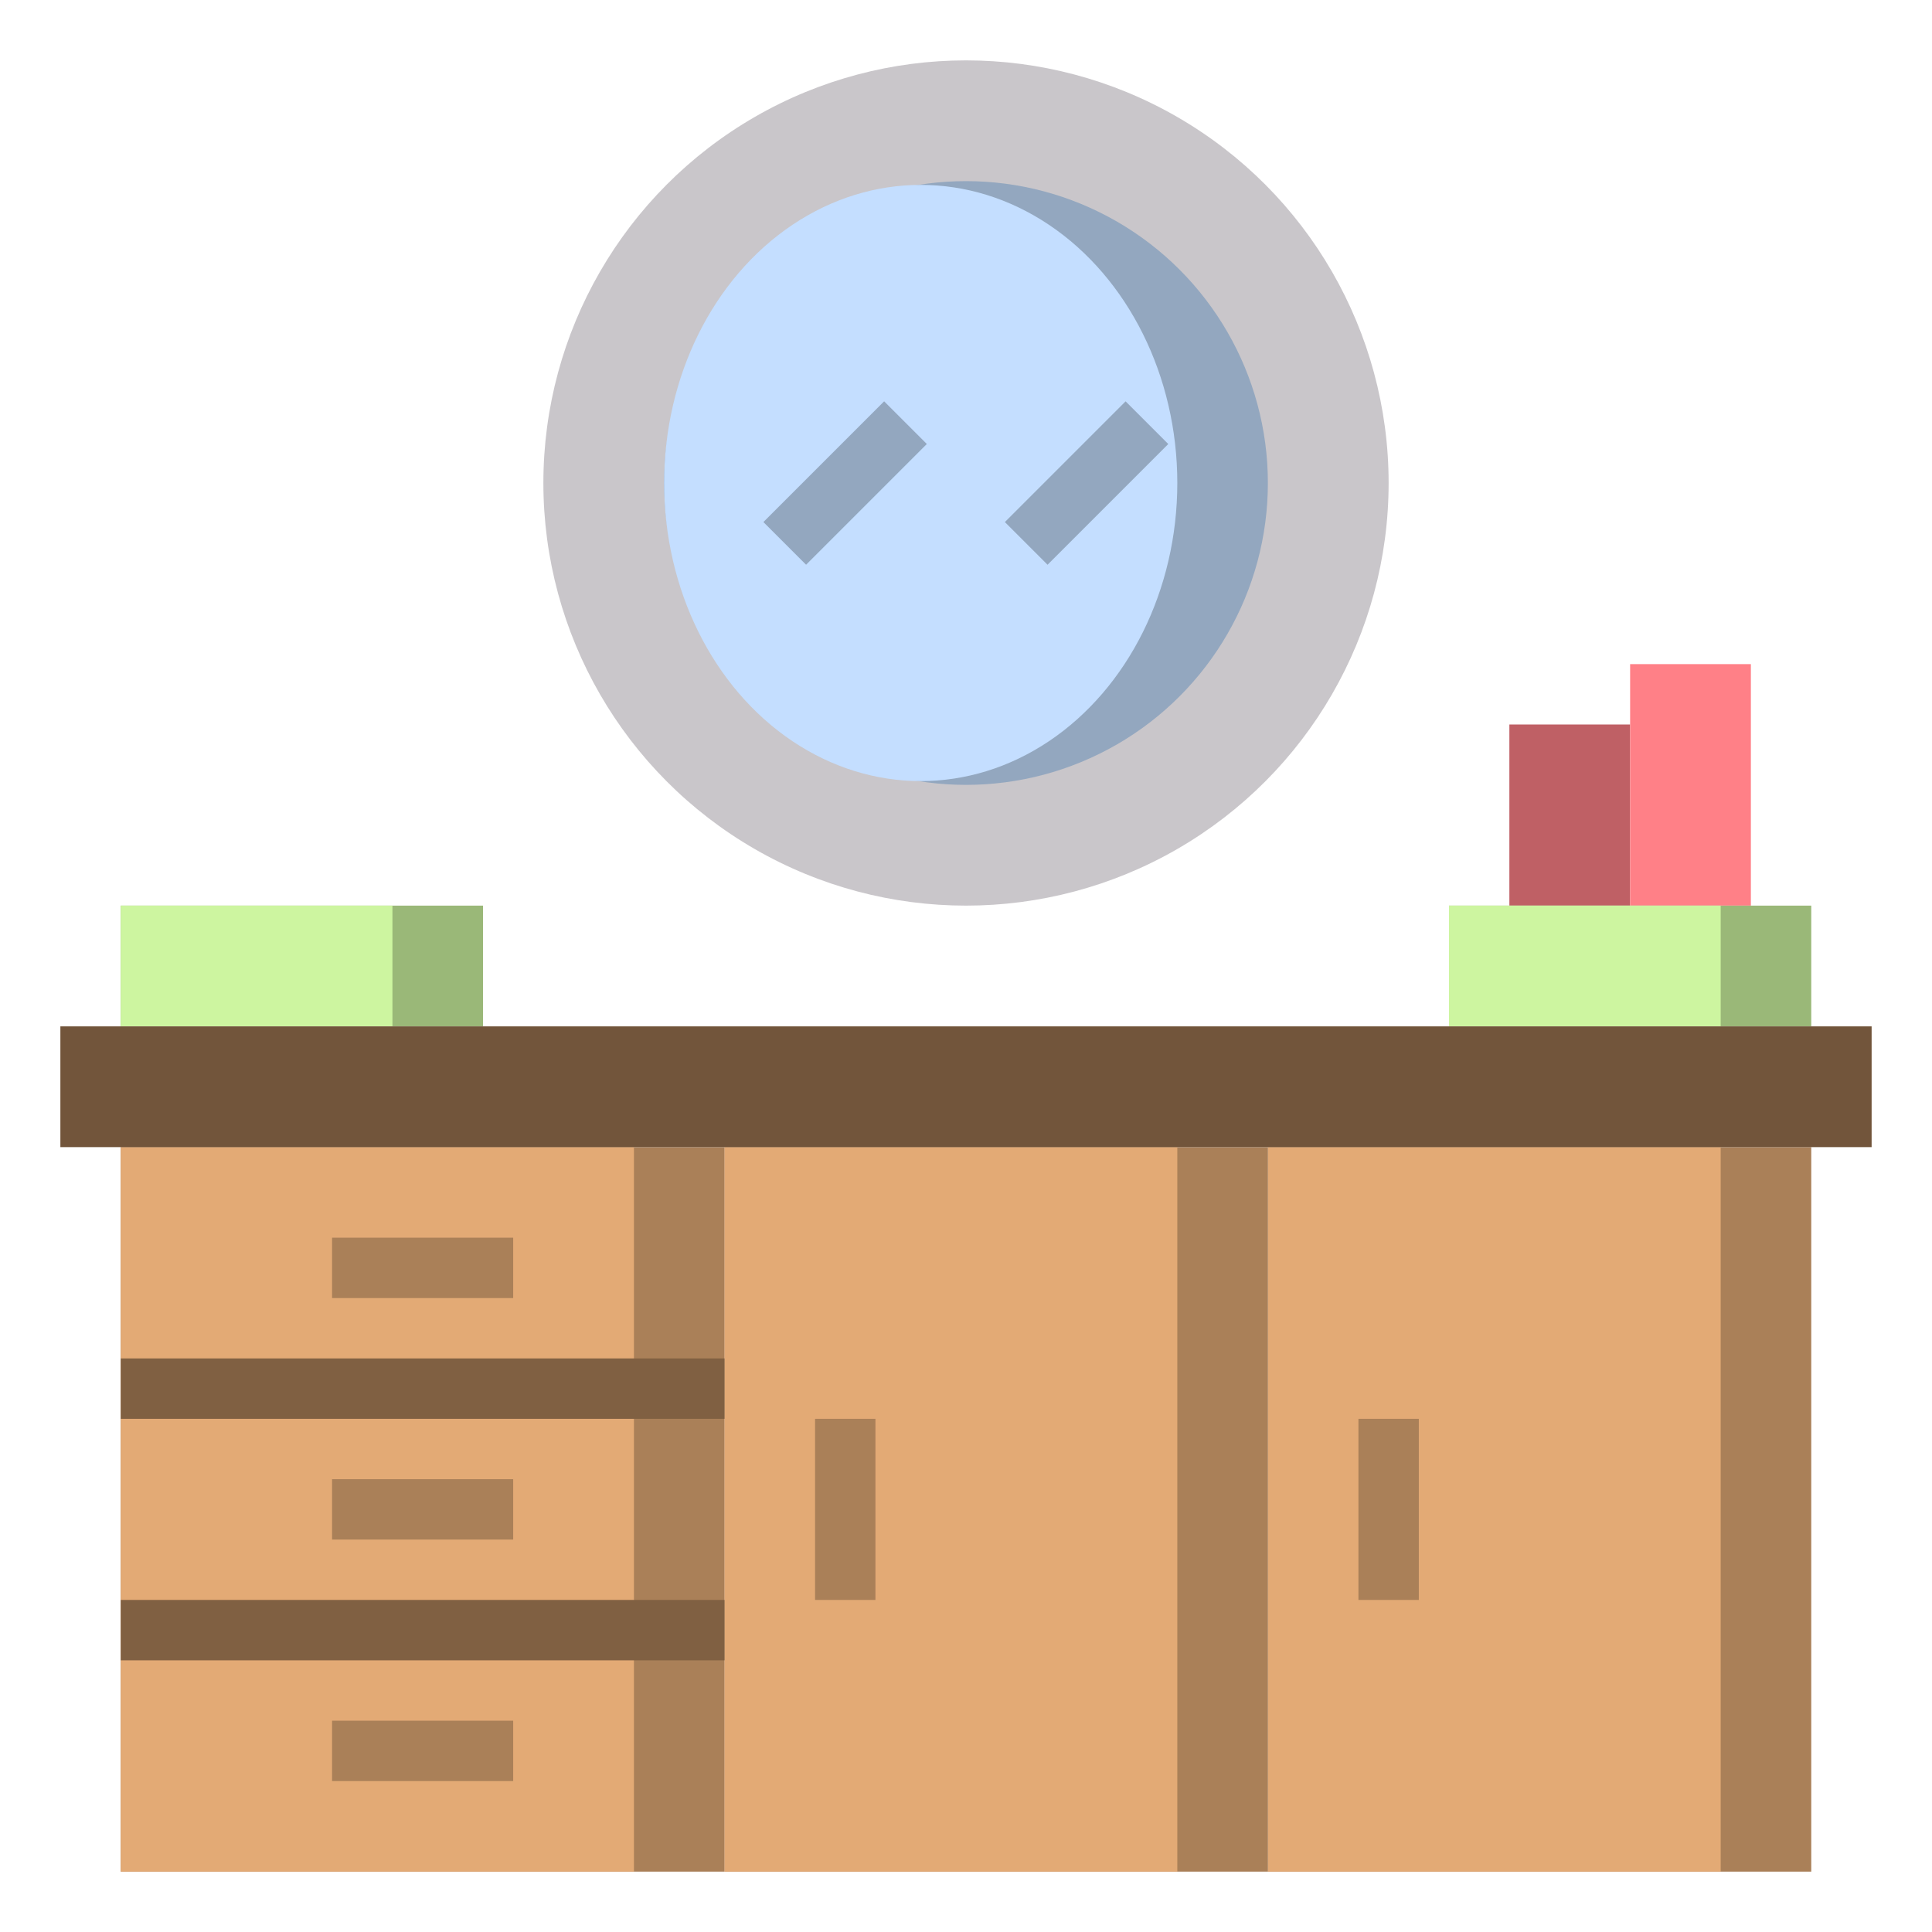
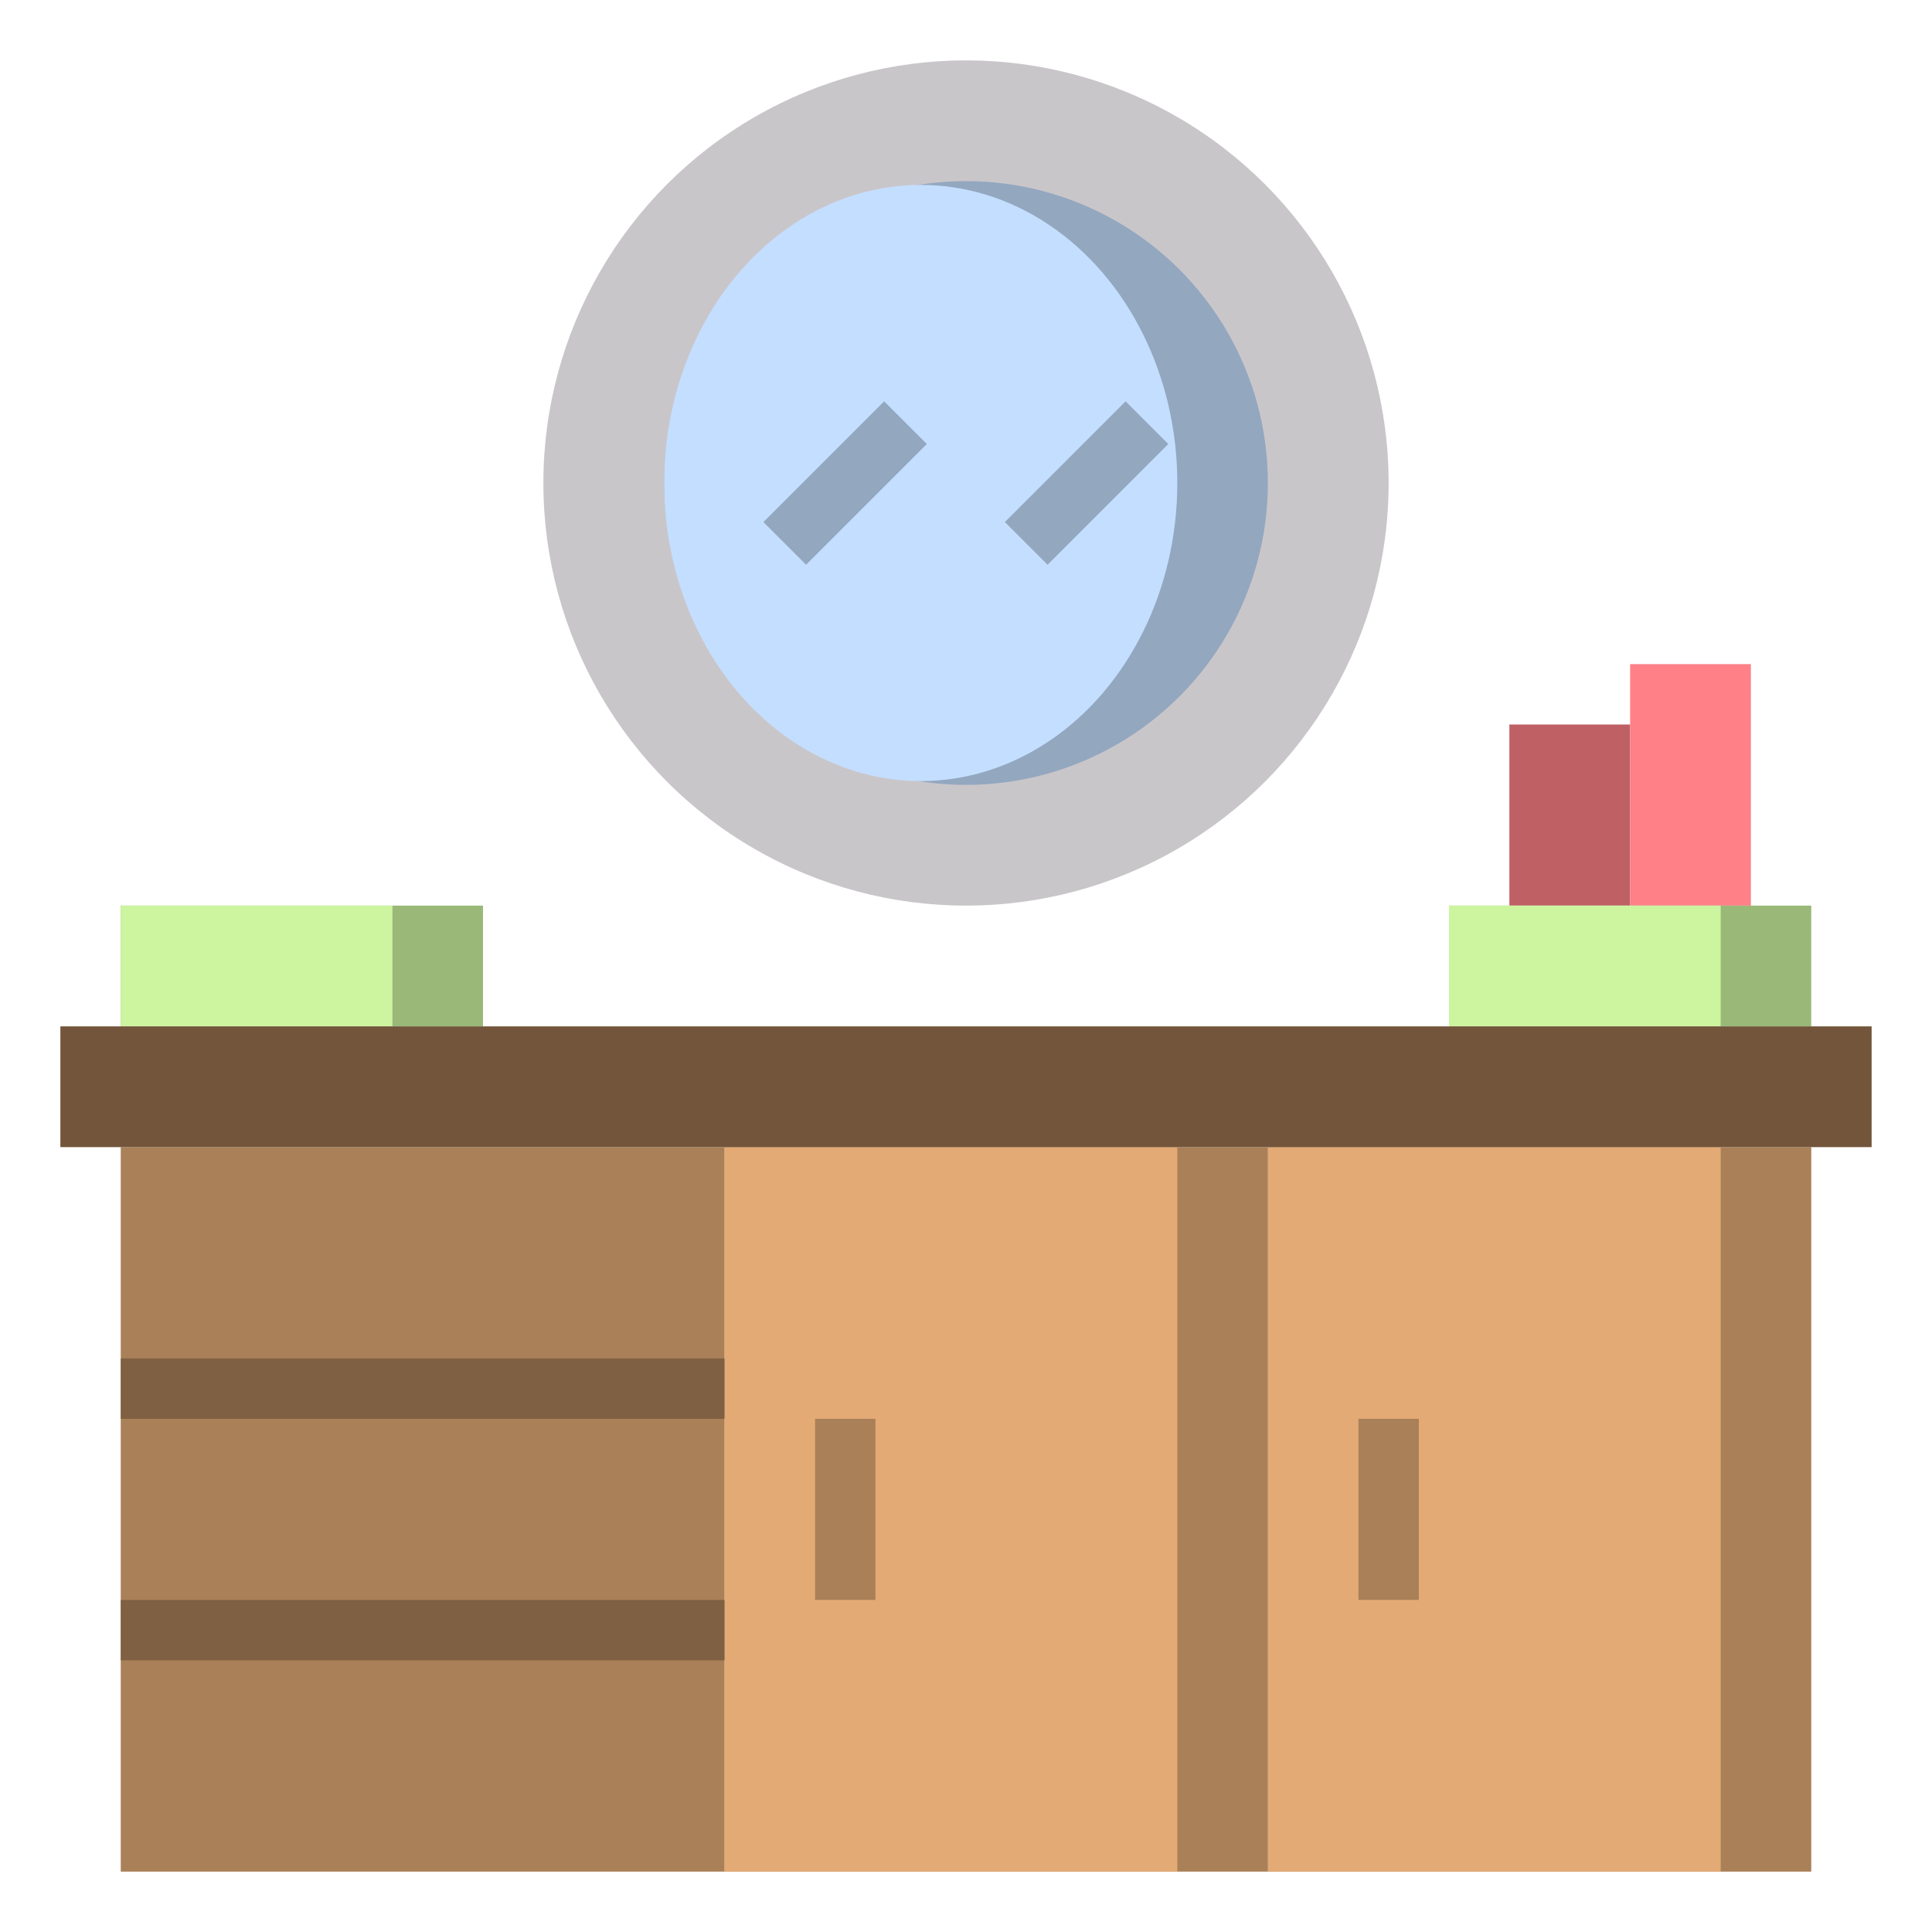
<svg xmlns="http://www.w3.org/2000/svg" id="Layer_3" enable-background="new 0 0 64 64" height="512" viewBox="0 0 64 64" width="512">
  <g>
    <path d="m50 24h4v6h-4z" fill="#bf6065" />
    <path d="m54 22h4v8h-4z" fill="#ff8087" />
    <path d="m4 30h12v4h-12z" fill="#9ab878" />
    <path d="m4 30h9v4h-9z" fill="#cdf5a0" />
    <path d="m48 30h12v4h-12z" fill="#9ab878" />
    <path d="m48 30h9v4h-9z" fill="#cdf5a0" />
    <path d="m4 38h20v24h-20z" fill="#aa8058" />
-     <path d="m4 38h17v24h-17z" fill="#e3aa75" />
    <path d="m42 38h18v24h-18z" fill="#aa8058" />
    <path d="m42 38h15v24h-15z" fill="#e3aa75" />
    <path d="m24 38h18v24h-18z" fill="#aa8058" />
    <path d="m24 38h15v24h-15z" fill="#e3aa75" />
    <path d="m2 34h60v4h-60z" fill="#72553b" />
    <circle cx="32" cy="16" fill="#c9c6ca" r="14" />
    <circle cx="32" cy="16" fill="#93a7bf" r="10" />
    <ellipse cx="30.5" cy="16" fill="#c4deff" rx="8.5" ry="9.875" />
    <g>
      <path d="m4 45h20v2h-20z" fill="#806042" />
    </g>
    <g>
      <path d="m4 53h20v2h-20z" fill="#806042" />
    </g>
    <g>
      <path d="m11 41h6v2h-6z" fill="#aa8058" />
    </g>
    <g>
      <path d="m11 49h6v2h-6z" fill="#aa8058" />
    </g>
    <g>
      <path d="m11 57h6v2h-6z" fill="#aa8058" />
    </g>
    <g>
      <path d="m45 47h2v6h-2z" fill="#aa8058" />
    </g>
    <g>
      <path d="m27 47h2v6h-2z" fill="#aa8058" />
    </g>
    <g>
      <path d="m25.172 15h5.657v2h-5.657z" fill="#93a7bf" transform="matrix(.707 -.707 .707 .707 -3.113 24.485)" />
    </g>
    <g>
      <path d="m33.172 15h5.657v2h-5.657z" fill="#93a7bf" transform="matrix(.707 -.707 .707 .707 -.77 30.142)" />
    </g>
  </g>
</svg>